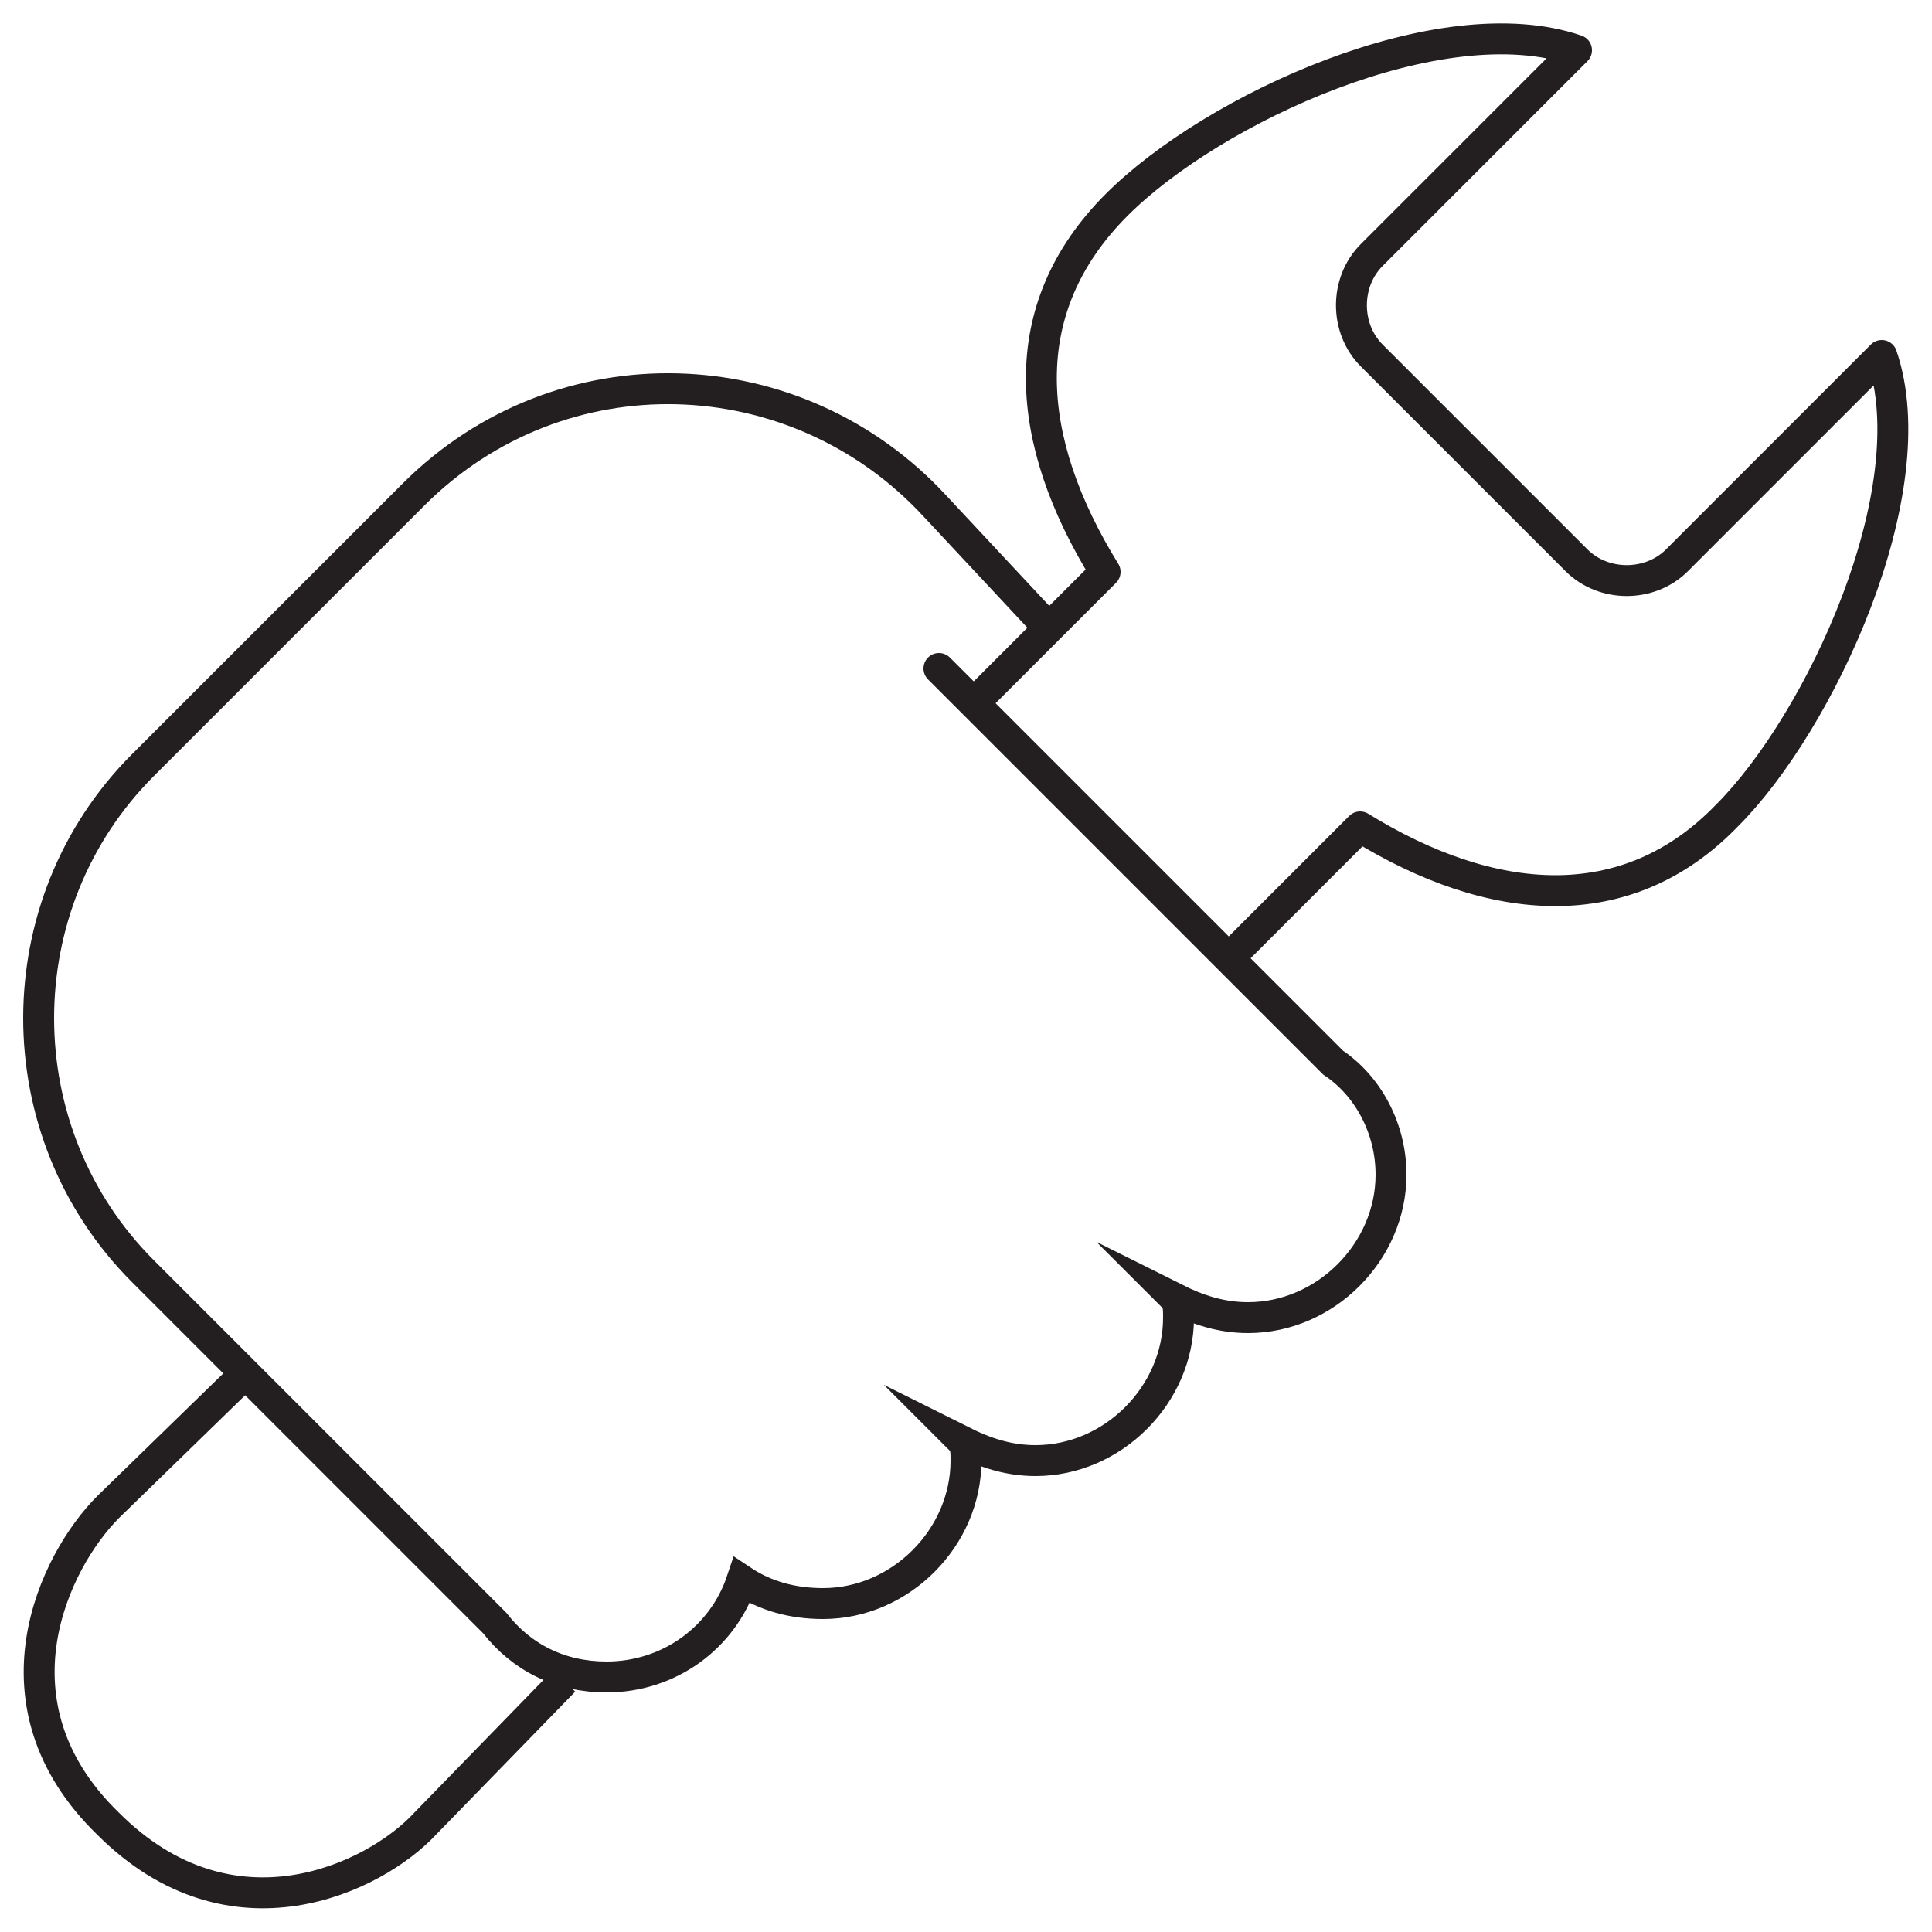
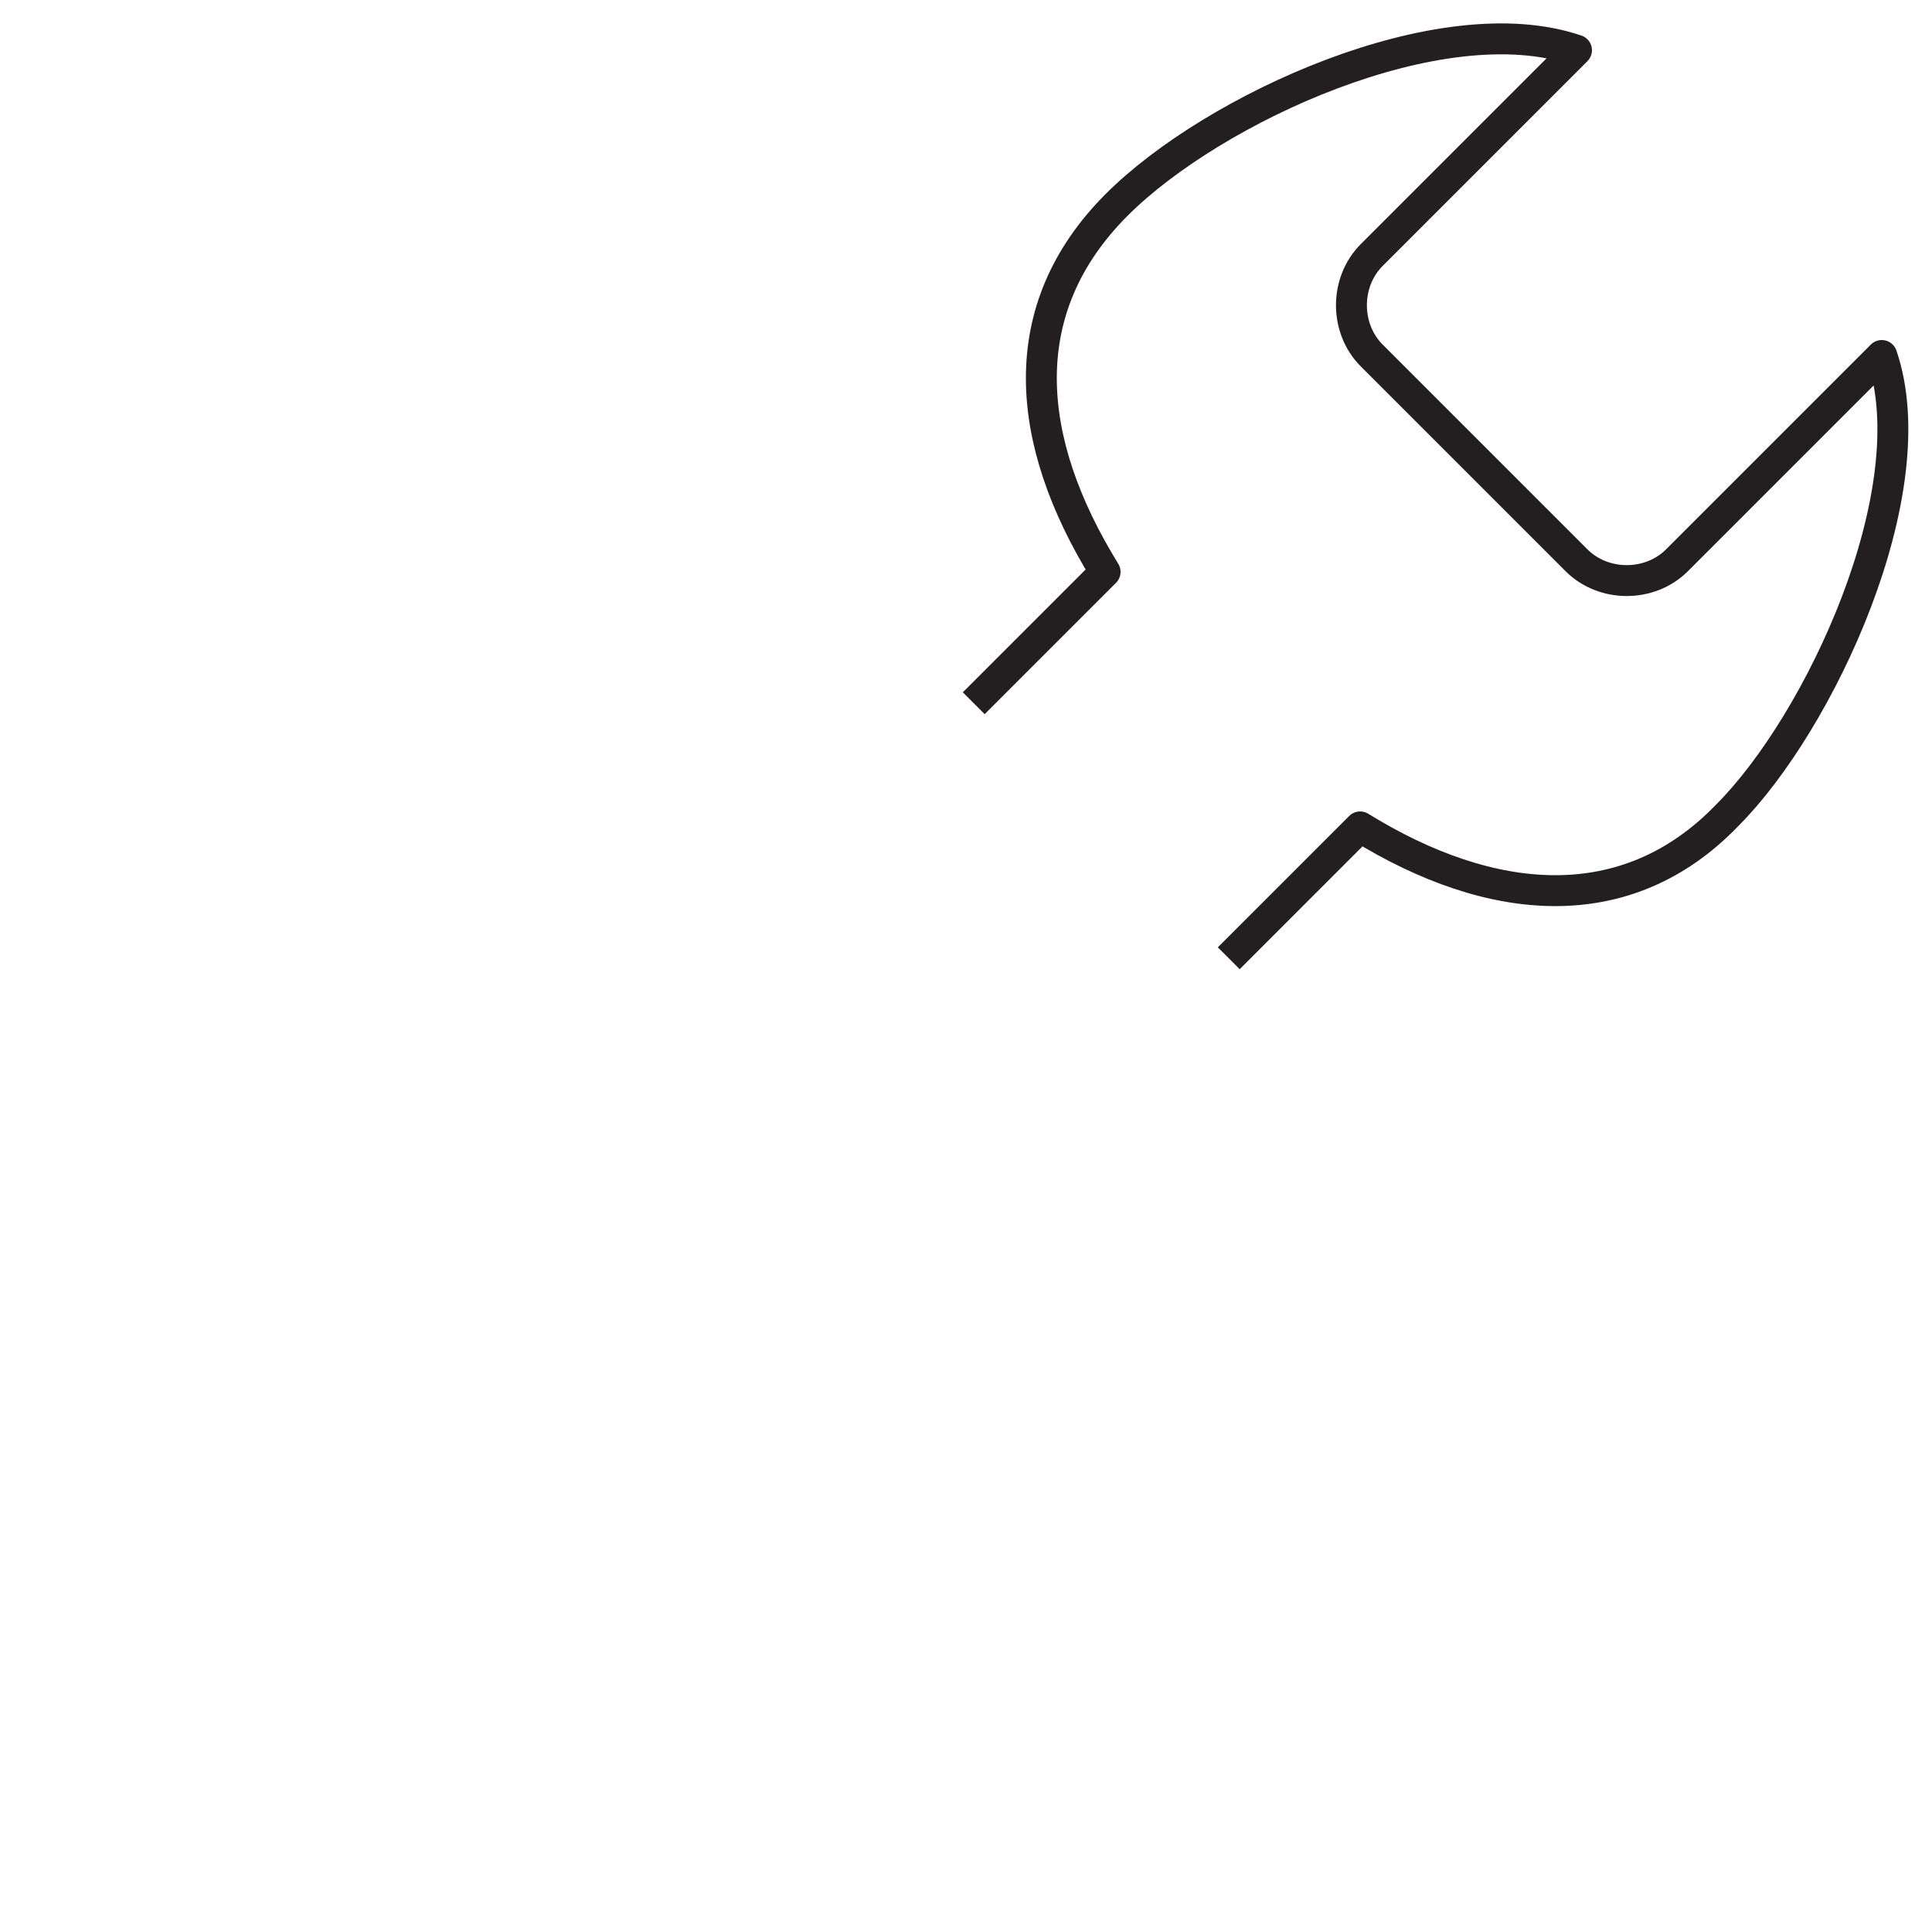
<svg xmlns="http://www.w3.org/2000/svg" version="1.1" id="Layer_1" x="0px" y="0px" width="500px" height="500px" viewBox="0 0 500 500" enable-background="new 0 0 500 500" xml:space="preserve">
  <g id="surface1">
    <path fill="none" stroke="#231F20" stroke-width="8" stroke-linejoin="round" stroke-miterlimit="10" d="M318,248l34-34   c34,21,69,24,95-3c24-24,52-84,40-119l-53,53c-7,7-19,7-26,0l-53-53c-7-7-7-19,0-26l53-53c-35-12-94,15-119,40c-27,27-24,61-3,95   l-34,34" />
-     <path fill="none" stroke="#231F20" stroke-width="8" stroke-miterlimit="10" d="M65,354l-37,36c-14,14-32,51,0,82c32,32,69,14,82,0   l36-37" />
-     <path fill="none" stroke="#231F20" stroke-width="8" stroke-linecap="round" stroke-miterlimit="10" d="M270,161l-28-30   c-36-39-97-41-135-3l-70,70c-36,36-36,95,0,131l91,91c7,9,17,14,29,14c16,0,30-10,35-25c6,4,13,6,21,6c20,0,37-17,37-37   c0-2,0-4-1-5c6,3,12,5,19,5c20,0,37-17,37-37c0-2,0-4-1-5c6,3,12,5,19,5c20,0,37-17,37-37c0-12-6-23-15-29L243,173" />
  </g>
</svg>